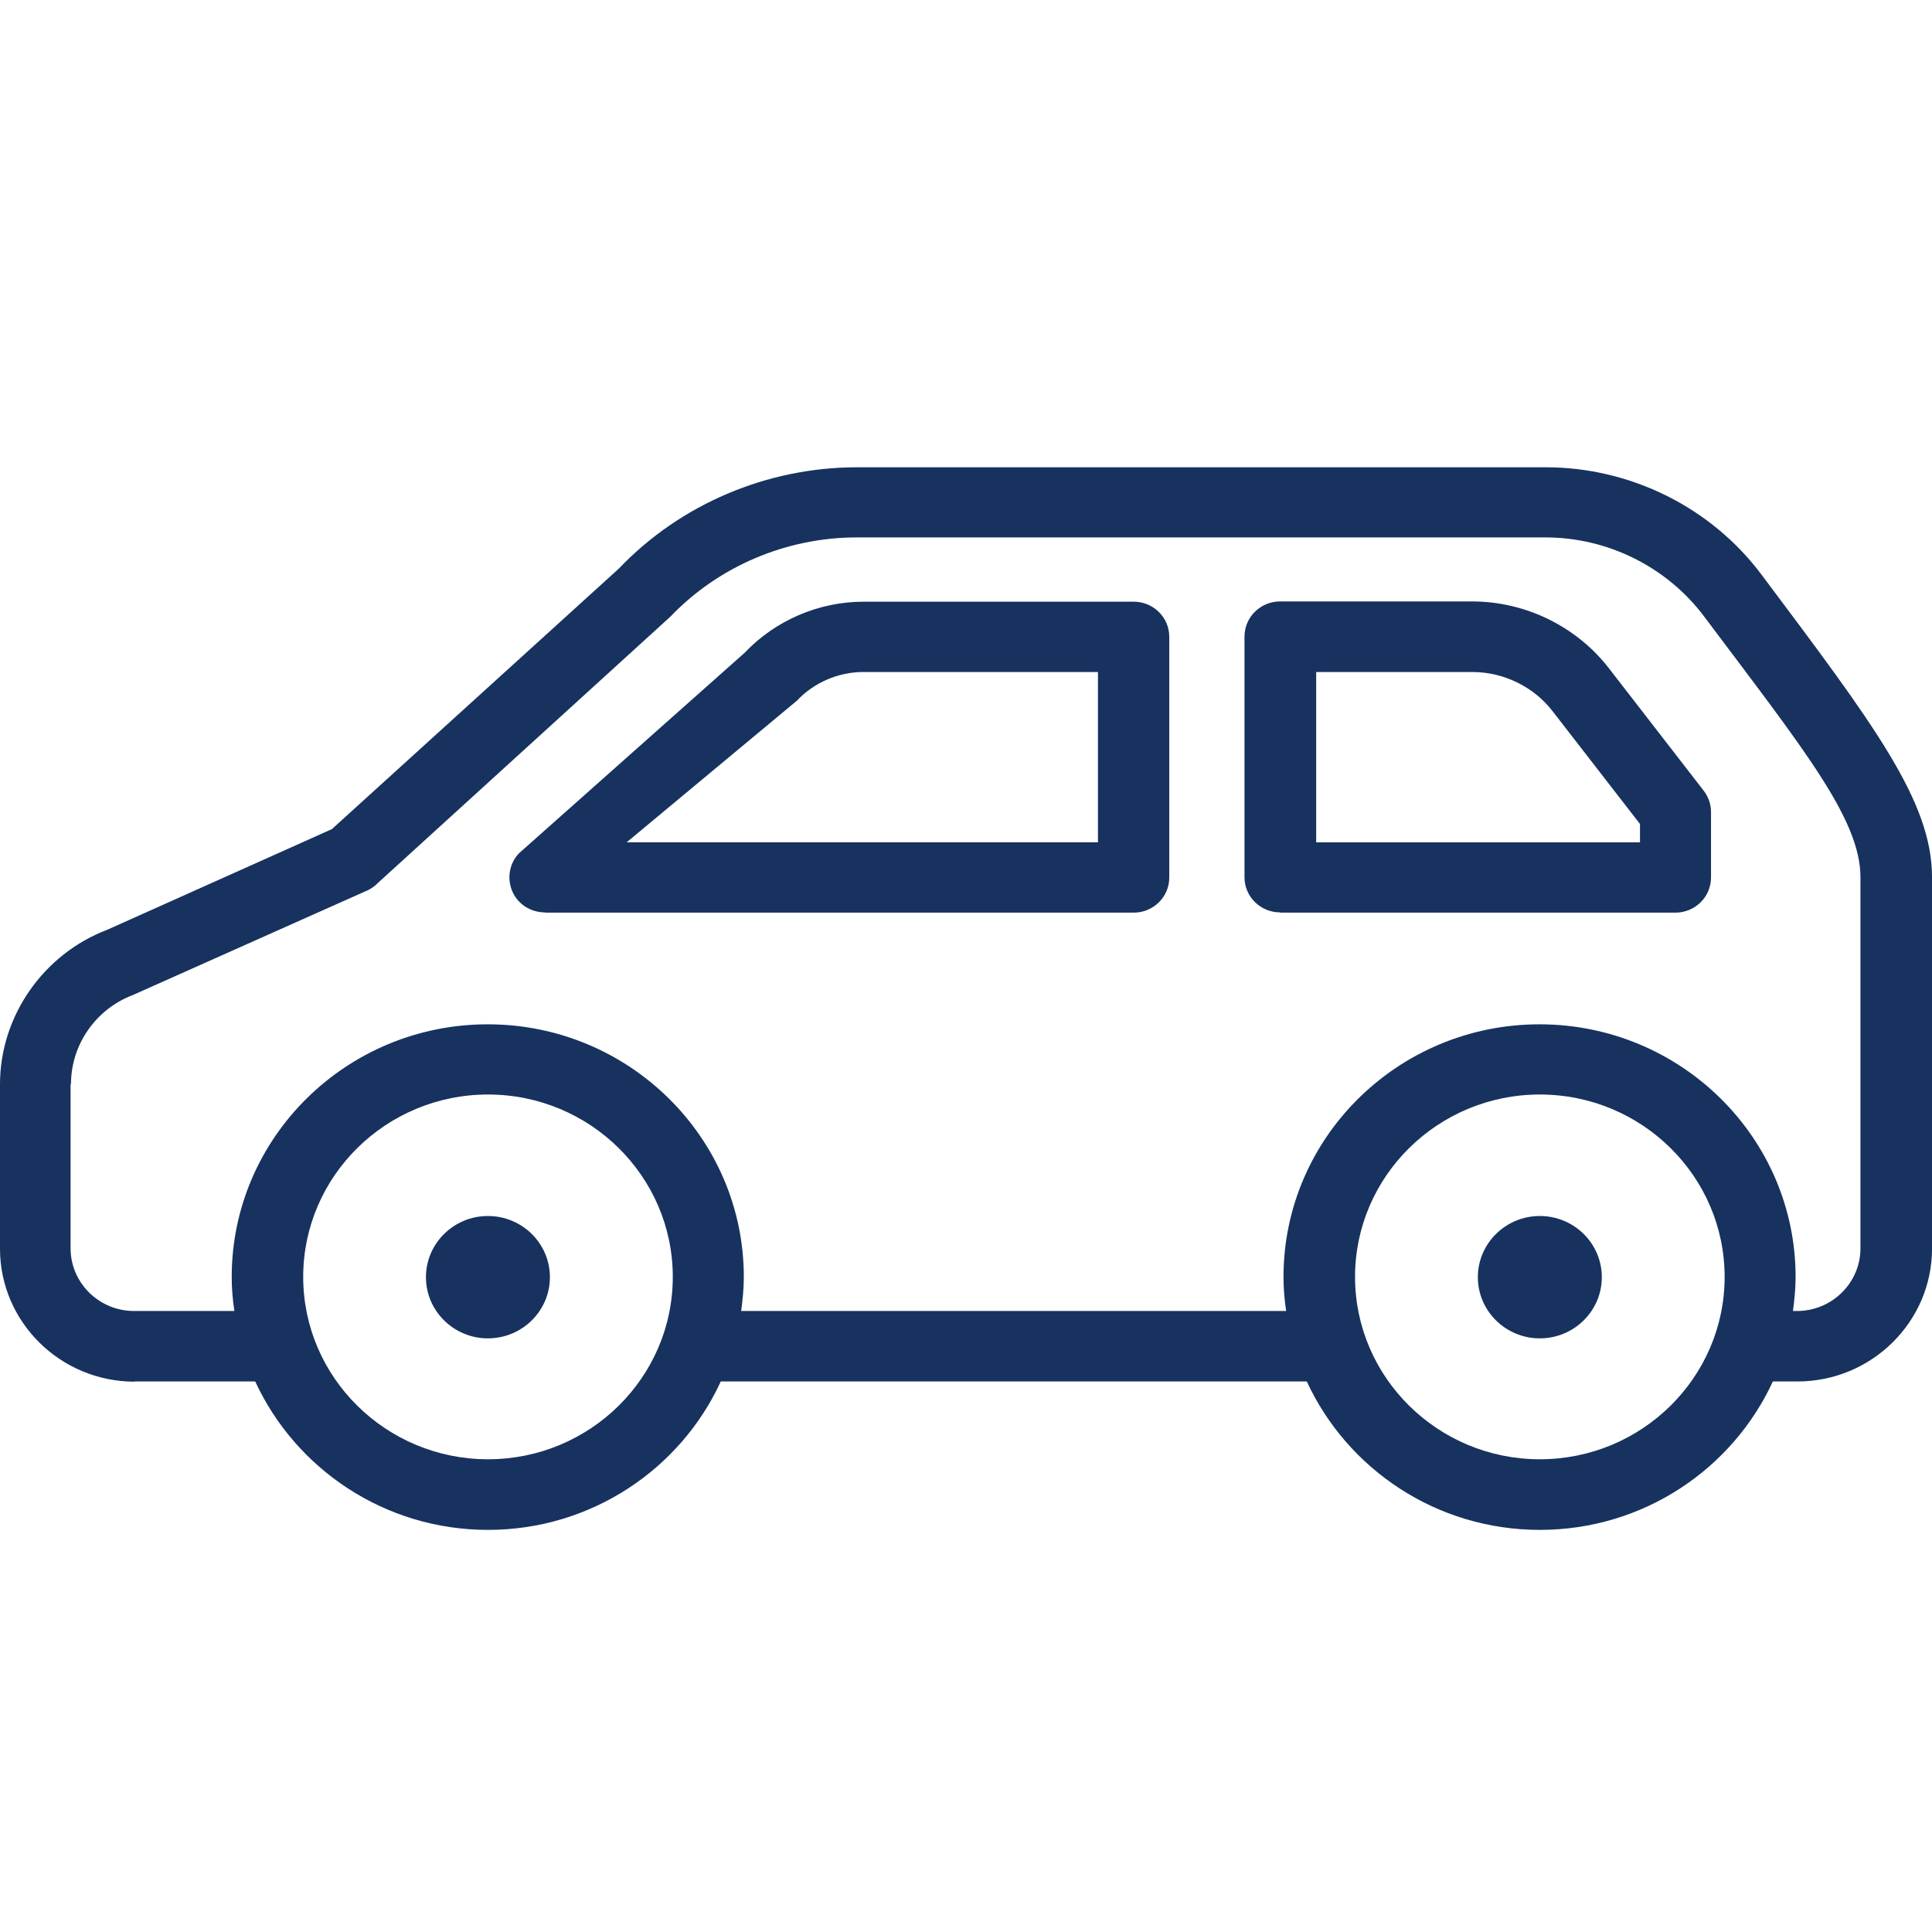
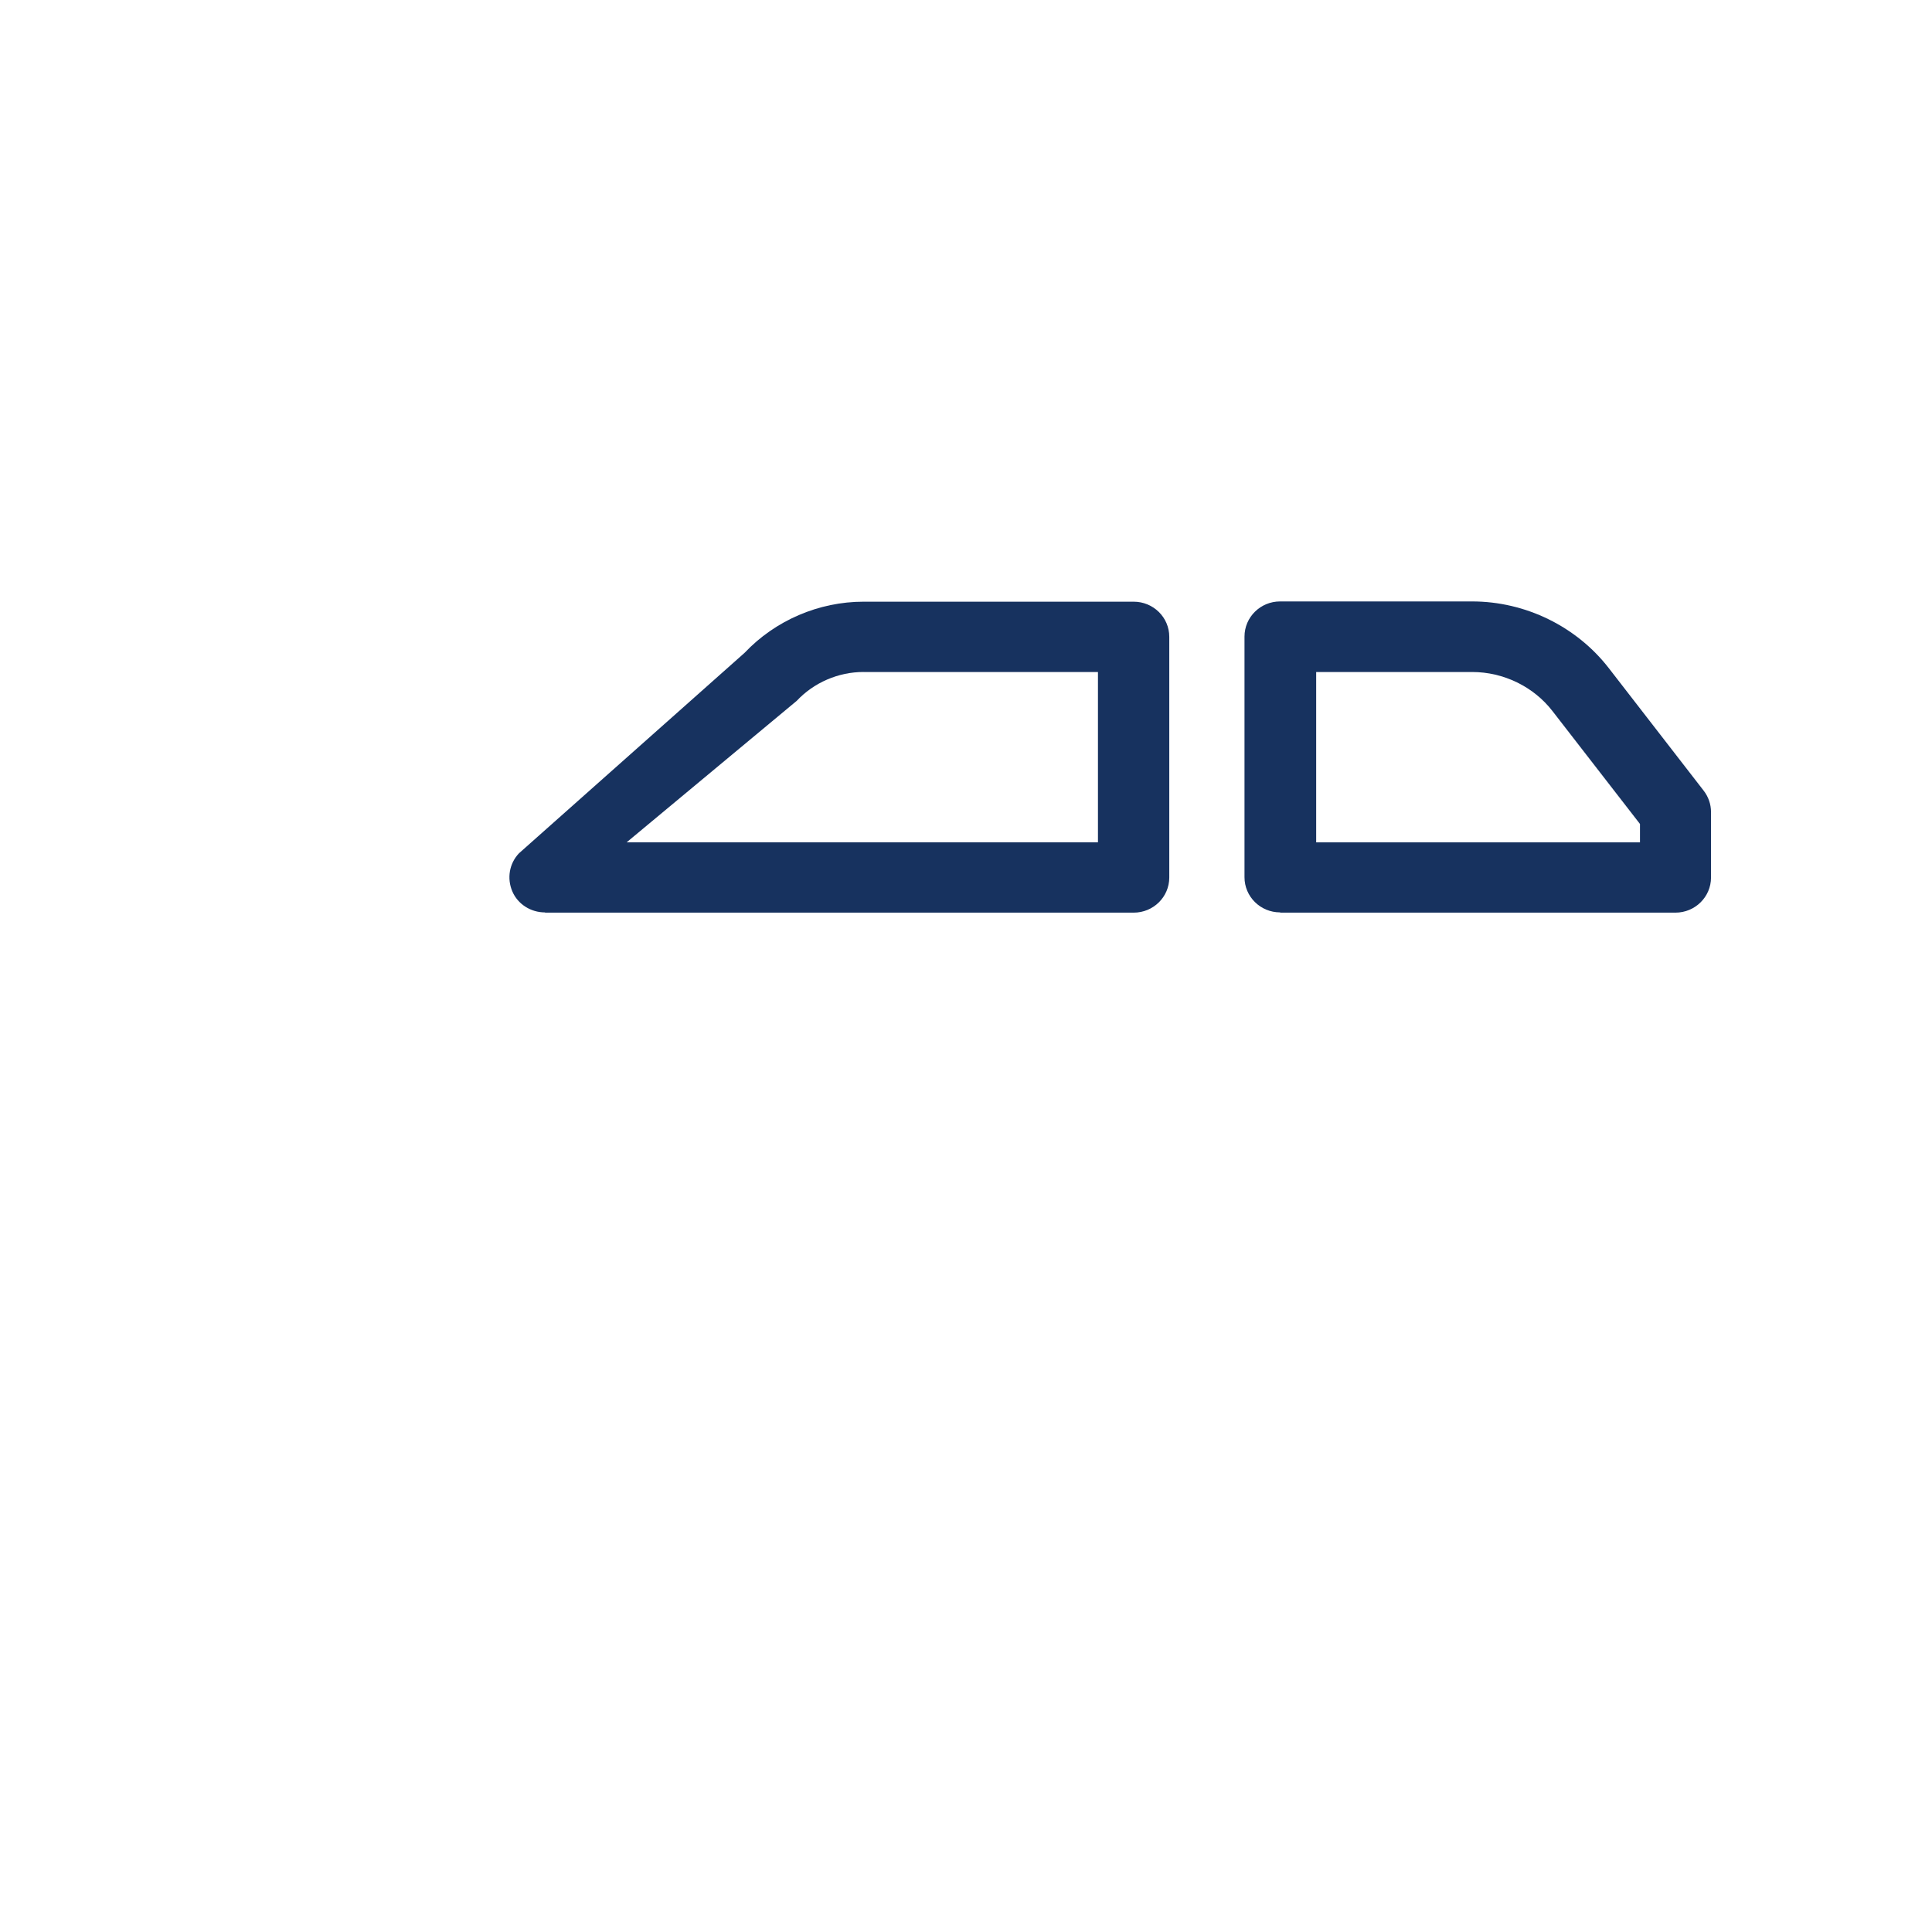
<svg xmlns="http://www.w3.org/2000/svg" version="1.1" id="Layer_1" x="0px" y="0px" width="60px" height="60px" viewBox="0 0 60 60" style="enable-background:new 0 0 60 60;" xml:space="preserve">
-   <path style="fill:#17325F;" d="M4.175,42.903h3.751c1.255,2.716,4.02,4.609,7.229,4.609s5.982-1.893,7.229-4.609h18.2  c1.255,2.716,4.02,4.609,7.237,4.609c3.217,0,5.982-1.893,7.237-4.609h0.76c2.302,0,4.183-1.849,4.183-4.128V27.249  c0-2.359-1.785-4.721-5.296-9.403c-1.564-2.091-4.071-3.334-6.699-3.334H26.611c-2.782,0-5.482,1.143-7.392,3.146l-8.912,8.091  l-6.973,3.124C1.342,29.631,0,31.56,0,33.671v5.11c0,2.272,1.874,4.128,4.183,4.128l-0.007-0.007V42.903z M2.205,33.663  c0-1.216,0.767-2.323,1.918-2.76l7.211-3.217c0.156-0.059,0.295-0.154,0.406-0.269l9.08-8.267c1.497-1.566,3.608-2.46,5.784-2.46  h21.393c1.933,0,3.769,0.918,4.92,2.447c3.091,4.121,4.861,6.301,4.861,8.106V38.77c0,1.07-0.886,1.944-1.97,1.944h-0.126  c0.045-0.342,0.082-0.699,0.082-1.055c0-4.326-3.564-7.848-7.952-7.848s-7.952,3.517-7.952,7.848c0,0.357,0.03,0.706,0.082,1.055  H23.018c0.045-0.342,0.082-0.699,0.082-1.055c0-4.326-3.564-7.848-7.952-7.848s-7.952,3.517-7.952,7.848  c0,0.357,0.03,0.706,0.082,1.055H4.162c-1.084,0-1.97-0.874-1.97-1.944v-5.11l0.015,0.007L2.205,33.663z M47.821,45.319  c-3.165,0-5.739-2.541-5.739-5.664c0-3.124,2.574-5.664,5.739-5.664s5.739,2.54,5.739,5.664  C53.56,42.779,50.986,45.319,47.821,45.319z M15.155,45.319c-3.165,0-5.739-2.541-5.739-5.664c0-3.124,2.574-5.664,5.739-5.664  s5.739,2.54,5.739,5.664C20.895,42.779,18.32,45.319,15.155,45.319z" />
-   <path style="fill:#17325F;" d="M13.228,39.664c0-1.048,0.864-1.9,1.925-1.9c1.062,0,1.925,0.852,1.925,1.9s-0.864,1.9-1.925,1.9  C14.092,41.565,13.228,40.712,13.228,39.664z" />
-   <path style="fill:#17325F;" d="M45.896,39.664c0-1.048,0.864-1.9,1.925-1.9c1.062,0,1.925,0.852,1.925,1.9s-0.863,1.9-1.925,1.9  C46.759,41.565,45.896,40.712,45.896,39.664z" />
  <path style="fill:#17325F;" d="M16.925,28.343h18.282c0.612,0,1.106-0.488,1.106-1.092v-7.473c0-0.604-0.495-1.092-1.106-1.092  h-8.387c-1.394,0-2.745,0.583-3.695,1.587l-7.009,6.228c-0.302,0.32-0.376,0.779-0.206,1.18c0.17,0.4,0.574,0.655,1.017,0.655v0.007  H16.925z M26.817,20.87h7.281v5.288H19.462l5.281-4.393c0.532-0.567,1.292-0.896,2.074-0.896V20.87z" />
  <path style="fill:#17325F;" d="M39.763,28.343h12.268c0.611,0,1.106-0.488,1.106-1.092v-2.034c0-0.24-0.082-0.474-0.228-0.662  l-2.943-3.801c-1.003-1.297-2.589-2.076-4.249-2.076h-5.962c-0.611,0-1.106,0.488-1.106,1.092v7.473  c0,0.604,0.495,1.092,1.106,1.092L39.763,28.343z M40.87,20.87h4.854c0.965,0,1.903,0.452,2.492,1.216l2.715,3.503v0.571H40.875  v-5.288h-0.007L40.87,20.87z" />
</svg>